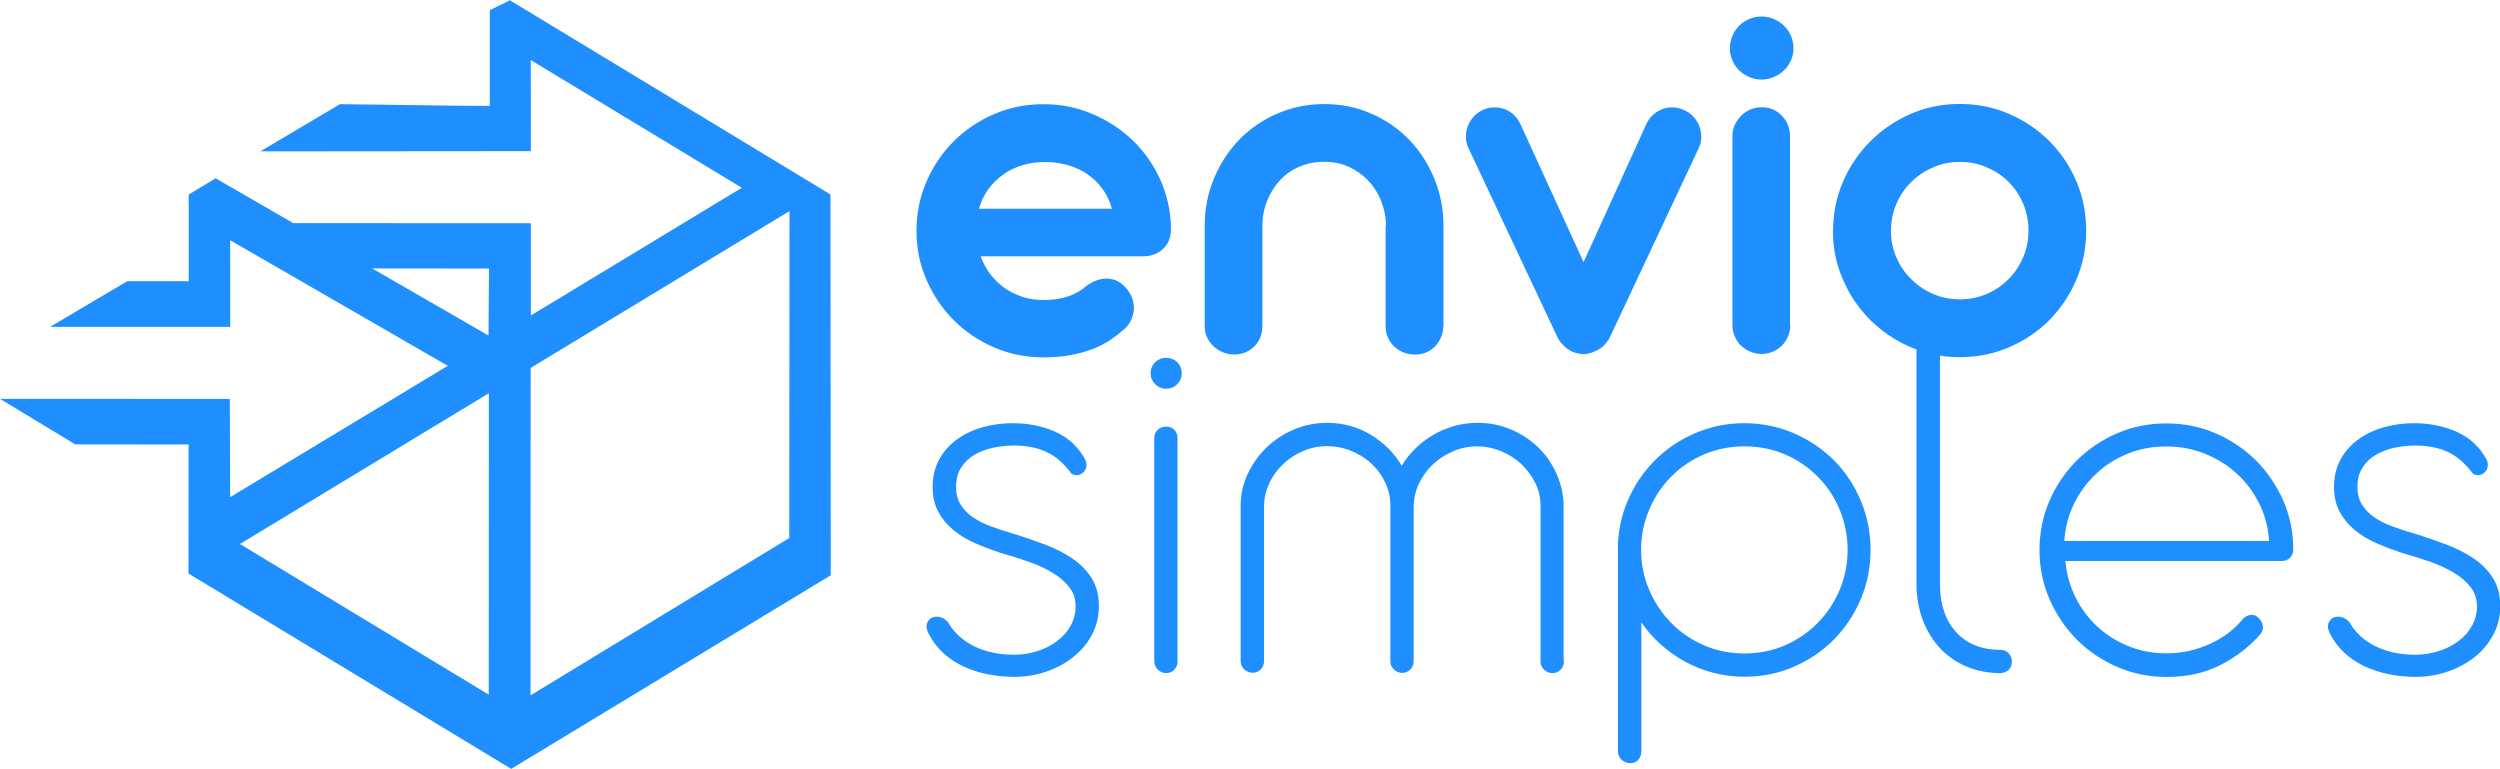
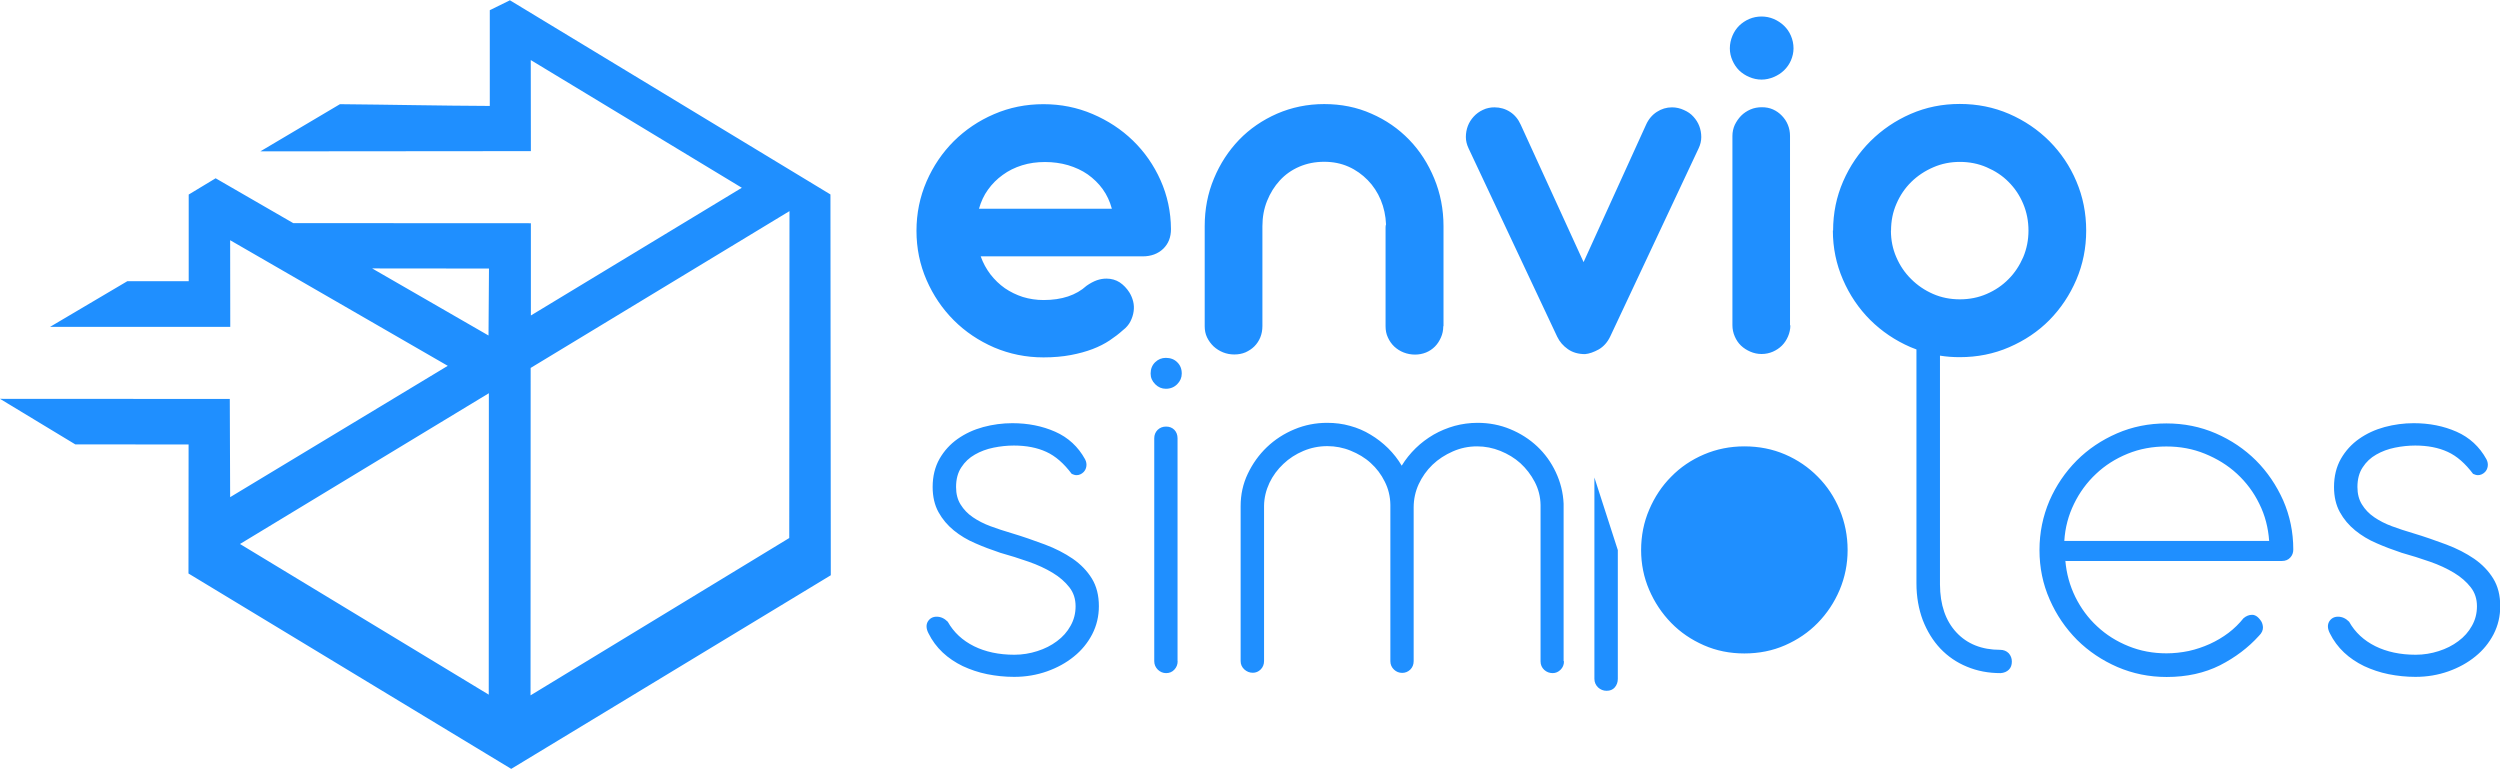
<svg xmlns="http://www.w3.org/2000/svg" xml:space="preserve" width="27.15mm" height="8.35mm" version="1.1" style="shape-rendering:geometricPrecision; text-rendering:geometricPrecision; image-rendering:optimizeQuality; fill-rule:evenodd; clip-rule:evenodd" viewBox="0 0 213.56 65.68">
  <defs>
    <style type="text/css">
   
    .fil0 {fill:#1F8FFF}
   
  </style>
  </defs>
  <g id="Camada_x0020_1">
-     <path class="fil0" d="M43.52 0l27.42 16.61 0.03 32.53 -27.3 16.54 -27.57 -16.69 0.01 -11.02 -9.68 -0.01 -6.43 -3.89 19.63 0.01 0.03 8.39 18.59 -11.22 -18.59 -10.73 0.01 7.4 -2.03 -0 0 0 -13.36 0 6.6 -3.9 5.24 -0 0 -7.4 2.3 -1.39 6.63 3.83 20.3 0.01 -0 7.88 18.02 -10.91 -18.03 -10.91 0.01 7.78 -23.11 0.02 6.8 -4.03c4.44,0.04 8.37,0.13 12.8,0.15l0 -8.18 1.71 -0.84zm40.26 21.91c0.2,0.56 0.48,1.07 0.83,1.53 0.36,0.46 0.76,0.85 1.23,1.18 0.47,0.32 0.98,0.57 1.54,0.75 0.56,0.17 1.15,0.26 1.77,0.26 1.56,0 2.78,-0.41 3.67,-1.22 0.3,-0.21 0.6,-0.37 0.88,-0.47 0.29,-0.1 0.56,-0.14 0.82,-0.14 0.42,0 0.8,0.11 1.13,0.32 0.33,0.22 0.6,0.51 0.82,0.85 0.15,0.24 0.26,0.5 0.33,0.78 0.07,0.28 0.08,0.57 0.04,0.85 -0.04,0.29 -0.13,0.57 -0.27,0.85 -0.14,0.28 -0.36,0.54 -0.65,0.76 -0.33,0.3 -0.71,0.59 -1.13,0.87 -0.42,0.28 -0.91,0.53 -1.46,0.74 -0.55,0.21 -1.17,0.38 -1.86,0.51 -0.69,0.13 -1.47,0.2 -2.33,0.2 -1.5,0 -2.9,-0.29 -4.22,-0.85 -1.31,-0.57 -2.46,-1.34 -3.44,-2.32 -0.98,-0.98 -1.76,-2.13 -2.33,-3.44 -0.57,-1.31 -0.86,-2.71 -0.86,-4.2 0,-1.5 0.29,-2.9 0.86,-4.22 0.57,-1.31 1.35,-2.46 2.33,-3.44 0.98,-0.97 2.13,-1.75 3.44,-2.31 1.32,-0.57 2.72,-0.85 4.22,-0.85 1.48,0 2.88,0.28 4.19,0.84 1.31,0.56 2.46,1.31 3.45,2.27 0.99,0.96 1.78,2.09 2.36,3.39 0.58,1.3 0.88,2.69 0.89,4.17 0,0.7 -0.22,1.25 -0.66,1.68 -0.45,0.43 -1.04,0.65 -1.76,0.65l-13.83 0zm11.2 -4.08c-0.17,-0.62 -0.42,-1.17 -0.78,-1.67 -0.35,-0.49 -0.79,-0.91 -1.28,-1.26 -0.5,-0.35 -1.06,-0.6 -1.68,-0.79 -0.62,-0.18 -1.28,-0.27 -1.97,-0.27 -0.7,0 -1.35,0.09 -1.96,0.28 -0.61,0.19 -1.16,0.46 -1.65,0.82 -0.49,0.35 -0.91,0.77 -1.26,1.26 -0.35,0.48 -0.6,1.03 -0.77,1.63l11.36 0zm28.31 10.04c0,0.35 -0.07,0.67 -0.2,0.96 -0.13,0.29 -0.29,0.55 -0.51,0.77 -0.22,0.22 -0.47,0.39 -0.76,0.51 -0.3,0.12 -0.61,0.18 -0.94,0.18 -0.34,0 -0.66,-0.06 -0.97,-0.18 -0.31,-0.12 -0.57,-0.29 -0.81,-0.51 -0.23,-0.22 -0.41,-0.48 -0.54,-0.77 -0.14,-0.29 -0.2,-0.62 -0.2,-0.97l0 -8.42c0,-0.12 0.01,-0.21 0.04,-0.27 -0.03,-0.74 -0.18,-1.44 -0.45,-2.09 -0.27,-0.64 -0.64,-1.21 -1.11,-1.69 -0.47,-0.48 -1.01,-0.87 -1.64,-1.15 -0.63,-0.28 -1.32,-0.42 -2.08,-0.42 -0.77,0 -1.48,0.14 -2.13,0.42 -0.65,0.28 -1.2,0.67 -1.66,1.17 -0.46,0.5 -0.82,1.08 -1.09,1.75 -0.27,0.67 -0.4,1.39 -0.4,2.16l0 8.53c0,0.35 -0.06,0.67 -0.18,0.97 -0.12,0.29 -0.29,0.55 -0.51,0.77 -0.22,0.22 -0.48,0.38 -0.76,0.51 -0.29,0.12 -0.6,0.18 -0.95,0.18 -0.34,0 -0.66,-0.06 -0.96,-0.18 -0.3,-0.12 -0.57,-0.29 -0.81,-0.51 -0.23,-0.22 -0.42,-0.48 -0.56,-0.77 -0.14,-0.29 -0.2,-0.61 -0.2,-0.96l0 -8.54c0,-1.45 0.26,-2.81 0.79,-4.07 0.52,-1.26 1.24,-2.36 2.15,-3.31 0.91,-0.94 1.99,-1.68 3.24,-2.23 1.25,-0.54 2.59,-0.82 4.03,-0.82 1.45,0 2.8,0.27 4.03,0.82 1.24,0.54 2.31,1.28 3.23,2.23 0.91,0.94 1.62,2.05 2.14,3.31 0.52,1.26 0.79,2.62 0.79,4.07l0 8.54zm11.99 -5.49l5.33 -11.72c0.21,-0.47 0.52,-0.84 0.92,-1.1 0.4,-0.26 0.83,-0.39 1.3,-0.39 0.36,0 0.7,0.08 1.02,0.23 0.32,0.14 0.59,0.32 0.81,0.57 0.22,0.24 0.39,0.51 0.5,0.8 0.11,0.29 0.17,0.61 0.17,0.94 0,0.33 -0.08,0.66 -0.23,0.97l-7.55 16.07c-0.24,0.5 -0.57,0.86 -0.98,1.1 -0.42,0.23 -0.81,0.37 -1.17,0.4 -0.57,0 -1.06,-0.14 -1.46,-0.42 -0.4,-0.28 -0.71,-0.63 -0.92,-1.07l-7.57 -16.09c-0.15,-0.32 -0.23,-0.64 -0.23,-0.97 0,-0.33 0.06,-0.65 0.17,-0.94 0.11,-0.29 0.28,-0.56 0.5,-0.8 0.22,-0.24 0.48,-0.43 0.78,-0.57 0.17,-0.08 0.33,-0.14 0.5,-0.17 0.17,-0.04 0.33,-0.05 0.5,-0.05 0.48,0 0.93,0.13 1.33,0.39 0.4,0.26 0.7,0.63 0.91,1.1l5.37 11.74zm12.49 -18.25c0,-0.38 0.08,-0.73 0.22,-1.07 0.14,-0.33 0.33,-0.62 0.57,-0.86 0.25,-0.24 0.54,-0.44 0.87,-0.58 0.33,-0.14 0.68,-0.21 1.05,-0.21 0.36,0 0.71,0.07 1.04,0.21 0.33,0.14 0.63,0.34 0.88,0.58 0.25,0.24 0.45,0.53 0.59,0.86 0.14,0.33 0.22,0.69 0.22,1.07 0,0.36 -0.08,0.7 -0.22,1.03 -0.14,0.32 -0.34,0.61 -0.59,0.85 -0.25,0.24 -0.54,0.43 -0.88,0.57 -0.33,0.14 -0.68,0.22 -1.04,0.22 -0.37,0 -0.72,-0.08 -1.05,-0.22 -0.33,-0.14 -0.62,-0.33 -0.87,-0.57 -0.24,-0.24 -0.43,-0.53 -0.57,-0.85 -0.14,-0.32 -0.22,-0.66 -0.22,-1.03zm5.17 23.66c0,0.33 -0.07,0.65 -0.2,0.95 -0.13,0.3 -0.3,0.56 -0.52,0.78 -0.22,0.22 -0.48,0.39 -0.77,0.52 -0.3,0.13 -0.62,0.2 -0.97,0.2 -0.34,0 -0.66,-0.07 -0.96,-0.2 -0.3,-0.13 -0.57,-0.3 -0.8,-0.52 -0.23,-0.22 -0.4,-0.48 -0.53,-0.78 -0.13,-0.3 -0.2,-0.62 -0.2,-0.95l0 -16.18c0,-0.33 0.07,-0.65 0.2,-0.94 0.14,-0.29 0.32,-0.55 0.54,-0.78 0.23,-0.23 0.5,-0.41 0.8,-0.54 0.3,-0.13 0.63,-0.19 0.98,-0.19 0.35,0 0.66,0.06 0.95,0.19 0.29,0.13 0.54,0.31 0.76,0.54 0.22,0.23 0.39,0.48 0.51,0.78 0.12,0.29 0.18,0.61 0.18,0.94l0 16.18zm8.59 -8.09c0,0.8 0.15,1.56 0.46,2.27 0.31,0.72 0.73,1.34 1.27,1.87 0.54,0.54 1.16,0.96 1.87,1.27 0.71,0.31 1.47,0.46 2.29,0.46 0.81,0 1.58,-0.15 2.29,-0.46 0.72,-0.31 1.34,-0.73 1.87,-1.27 0.53,-0.53 0.94,-1.16 1.25,-1.87 0.3,-0.71 0.45,-1.47 0.45,-2.27 0,-0.82 -0.15,-1.58 -0.45,-2.29 -0.3,-0.72 -0.72,-1.34 -1.25,-1.87 -0.52,-0.53 -1.15,-0.94 -1.87,-1.25 -0.71,-0.31 -1.48,-0.46 -2.29,-0.46 -0.8,0 -1.56,0.15 -2.27,0.46 -0.72,0.31 -1.35,0.73 -1.88,1.25 -0.54,0.53 -0.96,1.15 -1.27,1.87 -0.31,0.71 -0.46,1.47 -0.46,2.29zm-4.94 0c0,-1.5 0.29,-2.9 0.86,-4.21 0.57,-1.31 1.35,-2.45 2.33,-3.43 0.99,-0.98 2.13,-1.76 3.44,-2.33 1.31,-0.57 2.7,-0.85 4.19,-0.85 1.5,0 2.9,0.28 4.22,0.85 1.31,0.57 2.46,1.35 3.44,2.33 0.97,0.98 1.75,2.12 2.3,3.43 0.56,1.31 0.84,2.71 0.84,4.21 0,1.48 -0.28,2.88 -0.84,4.19 -0.56,1.31 -1.33,2.46 -2.3,3.45 -0.97,0.98 -2.12,1.75 -3.44,2.32 -1.31,0.57 -2.72,0.85 -4.22,0.85 -0.58,0 -1.14,-0.04 -1.69,-0.13l0 19.55c0.01,1.74 0.48,3.1 1.4,4.09 0.92,0.99 2.17,1.49 3.74,1.49 0.3,0 0.54,0.1 0.73,0.29 0.18,0.2 0.27,0.44 0.27,0.71 0,0.29 -0.08,0.53 -0.26,0.7 -0.17,0.17 -0.41,0.27 -0.7,0.29 -1.04,0 -2,-0.18 -2.88,-0.55 -0.88,-0.36 -1.63,-0.88 -2.27,-1.55 -0.63,-0.67 -1.13,-1.48 -1.5,-2.43 -0.35,-0.94 -0.54,-1.99 -0.54,-3.14l0 -19.98c-0.17,-0.06 -0.34,-0.13 -0.51,-0.2 -1.31,-0.57 -2.45,-1.34 -3.44,-2.32 -0.98,-0.98 -1.76,-2.13 -2.33,-3.45 -0.57,-1.31 -0.86,-2.71 -0.86,-4.19zm-71.2 27.5c-0.69,-0.23 -1.39,-0.49 -2.07,-0.79 -0.69,-0.29 -1.31,-0.67 -1.84,-1.1 -0.54,-0.44 -0.98,-0.96 -1.31,-1.56 -0.33,-0.6 -0.5,-1.32 -0.5,-2.15 0,-0.92 0.2,-1.72 0.59,-2.41 0.39,-0.68 0.91,-1.25 1.55,-1.7 0.64,-0.45 1.37,-0.79 2.18,-1.01 0.82,-0.22 1.65,-0.33 2.49,-0.33 1.33,0 2.55,0.24 3.66,0.73 1.11,0.49 1.96,1.28 2.55,2.35 0.11,0.21 0.14,0.42 0.11,0.61 -0.03,0.2 -0.11,0.35 -0.23,0.48 -0.18,0.18 -0.39,0.27 -0.61,0.27 -0.12,0 -0.26,-0.04 -0.41,-0.11 -0.67,-0.89 -1.38,-1.52 -2.17,-1.88 -0.78,-0.36 -1.71,-0.54 -2.77,-0.54 -0.57,0 -1.15,0.06 -1.74,0.18 -0.59,0.12 -1.12,0.32 -1.59,0.59 -0.48,0.27 -0.86,0.63 -1.16,1.09 -0.3,0.45 -0.45,1.01 -0.45,1.68 0,0.59 0.13,1.09 0.39,1.5 0.26,0.42 0.6,0.78 1.04,1.08 0.44,0.3 0.94,0.56 1.51,0.77 0.57,0.21 1.17,0.41 1.79,0.59 1,0.3 1.94,0.63 2.85,0.97 0.91,0.34 1.7,0.75 2.39,1.22 0.69,0.48 1.23,1.04 1.63,1.69 0.4,0.65 0.6,1.44 0.6,2.36 0,0.86 -0.19,1.66 -0.57,2.4 -0.38,0.73 -0.9,1.37 -1.56,1.9 -0.66,0.54 -1.43,0.96 -2.3,1.27 -0.88,0.31 -1.81,0.47 -2.81,0.47 -0.79,0 -1.55,-0.08 -2.3,-0.23 -0.75,-0.15 -1.44,-0.39 -2.09,-0.69 -0.64,-0.31 -1.22,-0.7 -1.71,-1.16 -0.5,-0.47 -0.91,-1.02 -1.22,-1.65 -0.2,-0.39 -0.21,-0.73 -0.05,-1 0.17,-0.27 0.42,-0.41 0.75,-0.41 0.35,0 0.66,0.14 0.95,0.43 0.51,0.91 1.26,1.6 2.24,2.09 0.97,0.48 2.12,0.73 3.45,0.73 0.68,0 1.34,-0.11 1.96,-0.31 0.63,-0.2 1.19,-0.48 1.68,-0.85 0.49,-0.36 0.88,-0.8 1.16,-1.31 0.29,-0.51 0.43,-1.07 0.43,-1.67 0,-0.62 -0.17,-1.16 -0.53,-1.62 -0.36,-0.46 -0.83,-0.88 -1.43,-1.24 -0.6,-0.36 -1.28,-0.68 -2.06,-0.95 -0.77,-0.27 -1.59,-0.53 -2.45,-0.77zm12.9 -15.29c0,-0.39 0.13,-0.72 0.39,-0.97 0.26,-0.25 0.56,-0.37 0.91,-0.37 0.39,0 0.72,0.12 0.97,0.37 0.26,0.25 0.39,0.57 0.39,0.97 0,0.35 -0.13,0.65 -0.39,0.91 -0.26,0.26 -0.58,0.39 -0.97,0.39 -0.35,0 -0.65,-0.13 -0.91,-0.39 -0.26,-0.26 -0.39,-0.56 -0.39,-0.91zm2.31 24.57c0,0.29 -0.1,0.53 -0.29,0.73 -0.19,0.2 -0.42,0.29 -0.7,0.29 -0.26,0 -0.5,-0.1 -0.7,-0.29 -0.2,-0.2 -0.31,-0.44 -0.31,-0.73l0 -19.04c0,-0.29 0.1,-0.53 0.29,-0.72 0.2,-0.19 0.44,-0.28 0.72,-0.28 0.29,0 0.52,0.09 0.71,0.28 0.18,0.19 0.27,0.43 0.27,0.72l0 19.04zm33 0.02c0,0.29 -0.1,0.52 -0.29,0.71 -0.19,0.19 -0.42,0.29 -0.67,0.29 -0.28,0 -0.52,-0.09 -0.73,-0.28 -0.2,-0.19 -0.31,-0.43 -0.31,-0.72l0 -13.36c-0.01,-0.71 -0.18,-1.37 -0.5,-1.98 -0.32,-0.61 -0.73,-1.14 -1.22,-1.59 -0.5,-0.45 -1.07,-0.79 -1.71,-1.05 -0.64,-0.26 -1.31,-0.39 -1.99,-0.39 -0.73,0 -1.41,0.14 -2.07,0.43 -0.66,0.29 -1.24,0.66 -1.74,1.14 -0.5,0.48 -0.89,1.04 -1.18,1.66 -0.29,0.63 -0.43,1.3 -0.43,1.99l0 13.13c0,0.29 -0.1,0.53 -0.29,0.72 -0.2,0.19 -0.43,0.28 -0.69,0.28 -0.26,0 -0.5,-0.09 -0.7,-0.28 -0.2,-0.19 -0.31,-0.43 -0.31,-0.72l0 -13.36c-0.01,-0.71 -0.17,-1.37 -0.48,-1.98 -0.3,-0.61 -0.7,-1.14 -1.2,-1.59 -0.49,-0.45 -1.07,-0.79 -1.71,-1.05 -0.63,-0.26 -1.31,-0.39 -1.99,-0.39 -0.73,0 -1.41,0.14 -2.05,0.41 -0.64,0.27 -1.22,0.64 -1.71,1.11 -0.5,0.47 -0.9,1.01 -1.19,1.62 -0.29,0.62 -0.45,1.27 -0.46,1.95l0 13.27c0,0.29 -0.1,0.53 -0.29,0.72 -0.19,0.19 -0.42,0.28 -0.67,0.28 -0.28,0 -0.52,-0.1 -0.73,-0.29 -0.2,-0.19 -0.31,-0.42 -0.31,-0.71l0 -13.24c0,-0.98 0.2,-1.9 0.61,-2.76 0.41,-0.86 0.95,-1.62 1.63,-2.27 0.68,-0.65 1.47,-1.16 2.36,-1.53 0.89,-0.37 1.82,-0.55 2.79,-0.55 0.68,0 1.33,0.08 1.96,0.26 0.63,0.17 1.21,0.42 1.75,0.75 0.54,0.32 1.04,0.71 1.5,1.16 0.45,0.45 0.84,0.94 1.16,1.49 0.33,-0.54 0.73,-1.04 1.19,-1.49 0.46,-0.45 0.97,-0.83 1.53,-1.16 0.56,-0.32 1.16,-0.57 1.8,-0.75 0.63,-0.17 1.29,-0.26 1.96,-0.26 0.99,0 1.92,0.18 2.79,0.54 0.87,0.36 1.64,0.85 2.3,1.47 0.66,0.62 1.19,1.35 1.59,2.2 0.4,0.85 0.63,1.75 0.67,2.7 0,0.03 0,0.08 0,0.16l0 13.28zm4.6 -9.51c0,-1.5 0.28,-2.9 0.85,-4.23 0.57,-1.32 1.34,-2.47 2.33,-3.45 0.97,-0.97 2.12,-1.75 3.44,-2.31 1.32,-0.57 2.71,-0.85 4.19,-0.85 1.49,0 2.89,0.29 4.21,0.85 1.31,0.57 2.46,1.34 3.43,2.31 0.98,0.97 1.74,2.12 2.3,3.45 0.56,1.33 0.84,2.74 0.84,4.23 0,1.49 -0.28,2.89 -0.84,4.2 -0.56,1.31 -1.32,2.46 -2.3,3.45 -0.97,0.98 -2.11,1.75 -3.42,2.32 -1.31,0.57 -2.71,0.85 -4.21,0.85 -0.9,0 -1.78,-0.11 -2.63,-0.33 -0.85,-0.22 -1.65,-0.53 -2.41,-0.94 -0.76,-0.41 -1.45,-0.9 -2.09,-1.47 -0.64,-0.57 -1.2,-1.2 -1.68,-1.9l0 11c0,0.29 -0.09,0.53 -0.26,0.73 -0.17,0.2 -0.41,0.29 -0.7,0.29 -0.28,0 -0.52,-0.1 -0.73,-0.29 -0.2,-0.2 -0.31,-0.44 -0.31,-0.73l0 -17.2zm1.99 0c0,1.19 0.23,2.33 0.69,3.4 0.46,1.07 1.09,2.01 1.88,2.82 0.79,0.81 1.72,1.44 2.79,1.91 1.07,0.47 2.22,0.7 3.46,0.7 1.25,0 2.41,-0.23 3.48,-0.7 1.07,-0.47 2,-1.1 2.79,-1.91 0.79,-0.81 1.41,-1.74 1.87,-2.82 0.45,-1.07 0.68,-2.21 0.68,-3.4 0,-1.22 -0.23,-2.37 -0.68,-3.45 -0.45,-1.08 -1.07,-2.02 -1.87,-2.82 -0.79,-0.8 -1.72,-1.44 -2.79,-1.9 -1.07,-0.46 -2.23,-0.69 -3.48,-0.69 -1.22,0 -2.37,0.23 -3.45,0.69 -1.08,0.46 -2.02,1.1 -2.8,1.9 -0.79,0.79 -1.42,1.74 -1.88,2.82 -0.46,1.07 -0.69,2.23 -0.69,3.45zm36.24 0.9c0.09,1.1 0.38,2.14 0.85,3.1 0.48,0.97 1.1,1.81 1.87,2.52 0.77,0.72 1.66,1.28 2.68,1.69 1.01,0.41 2.09,0.61 3.24,0.61 0.63,0 1.27,-0.07 1.9,-0.2 0.63,-0.14 1.22,-0.34 1.8,-0.6 0.57,-0.26 1.11,-0.58 1.6,-0.95 0.49,-0.37 0.91,-0.79 1.28,-1.25 0.24,-0.2 0.48,-0.29 0.73,-0.29 0.05,0 0.09,0 0.13,0.01 0.04,0.01 0.08,0.02 0.12,0.04 0.15,0.06 0.29,0.18 0.43,0.36 0.15,0.17 0.23,0.38 0.25,0.64 0.01,0.26 -0.1,0.51 -0.34,0.74 -0.91,1.01 -2.02,1.85 -3.33,2.52 -1.32,0.66 -2.83,1 -4.56,1 -1.5,0 -2.89,-0.29 -4.2,-0.85 -1.31,-0.57 -2.46,-1.34 -3.45,-2.32 -0.98,-0.99 -1.77,-2.14 -2.34,-3.45 -0.58,-1.31 -0.87,-2.72 -0.87,-4.22 0,-1.5 0.29,-2.89 0.85,-4.21 0.57,-1.31 1.35,-2.45 2.33,-3.44 0.98,-0.98 2.13,-1.75 3.44,-2.32 1.31,-0.57 2.72,-0.85 4.22,-0.85 1.5,0 2.9,0.28 4.22,0.85 1.31,0.57 2.45,1.34 3.43,2.31 0.97,0.97 1.75,2.12 2.33,3.42 0.57,1.31 0.86,2.7 0.86,4.19 0,0.27 -0.08,0.5 -0.26,0.69 -0.17,0.19 -0.41,0.29 -0.7,0.29l-18.49 0zm17.41 -1.68c-0.08,-1.13 -0.35,-2.19 -0.84,-3.17 -0.48,-0.99 -1.12,-1.84 -1.91,-2.57 -0.79,-0.73 -1.71,-1.29 -2.74,-1.71 -1.03,-0.42 -2.12,-0.62 -3.29,-0.62 -1.18,0 -2.28,0.2 -3.31,0.62 -1.03,0.42 -1.93,0.99 -2.7,1.72 -0.78,0.73 -1.41,1.59 -1.88,2.56 -0.48,0.98 -0.76,2.03 -0.83,3.17l17.5 0zm11.26 0.99c-0.69,-0.23 -1.39,-0.49 -2.07,-0.79 -0.69,-0.29 -1.31,-0.67 -1.84,-1.1 -0.54,-0.44 -0.98,-0.96 -1.31,-1.56 -0.33,-0.6 -0.5,-1.32 -0.5,-2.15 0,-0.92 0.2,-1.72 0.59,-2.41 0.39,-0.68 0.91,-1.25 1.55,-1.7 0.64,-0.45 1.37,-0.79 2.18,-1.01 0.82,-0.22 1.65,-0.33 2.49,-0.33 1.33,0 2.55,0.24 3.66,0.73 1.11,0.49 1.96,1.28 2.55,2.35 0.11,0.21 0.14,0.42 0.11,0.61 -0.03,0.2 -0.11,0.35 -0.23,0.48 -0.18,0.18 -0.39,0.27 -0.61,0.27 -0.12,0 -0.26,-0.04 -0.41,-0.11 -0.67,-0.89 -1.38,-1.52 -2.17,-1.88 -0.78,-0.36 -1.71,-0.54 -2.77,-0.54 -0.57,0 -1.15,0.06 -1.74,0.18 -0.59,0.12 -1.12,0.32 -1.59,0.59 -0.48,0.27 -0.86,0.63 -1.16,1.09 -0.3,0.45 -0.45,1.01 -0.45,1.68 0,0.59 0.13,1.09 0.39,1.5 0.26,0.42 0.6,0.78 1.04,1.08 0.44,0.3 0.94,0.56 1.51,0.77 0.57,0.21 1.17,0.41 1.79,0.59 1,0.3 1.94,0.63 2.85,0.97 0.91,0.34 1.7,0.75 2.39,1.22 0.69,0.48 1.23,1.04 1.63,1.69 0.4,0.65 0.6,1.44 0.6,2.36 0,0.86 -0.19,1.66 -0.57,2.4 -0.38,0.73 -0.9,1.37 -1.56,1.9 -0.66,0.54 -1.43,0.96 -2.3,1.27 -0.88,0.31 -1.81,0.47 -2.81,0.47 -0.79,0 -1.55,-0.08 -2.3,-0.23 -0.75,-0.15 -1.44,-0.39 -2.09,-0.69 -0.64,-0.31 -1.22,-0.7 -1.71,-1.16 -0.5,-0.47 -0.91,-1.02 -1.22,-1.65 -0.2,-0.39 -0.21,-0.73 -0.05,-1 0.17,-0.27 0.42,-0.41 0.75,-0.41 0.35,0 0.66,0.14 0.95,0.43 0.51,0.91 1.26,1.6 2.24,2.09 0.97,0.48 2.12,0.73 3.45,0.73 0.68,0 1.34,-0.11 1.96,-0.31 0.63,-0.2 1.19,-0.48 1.68,-0.85 0.49,-0.36 0.88,-0.8 1.16,-1.31 0.29,-0.51 0.43,-1.07 0.43,-1.67 0,-0.62 -0.17,-1.16 -0.53,-1.62 -0.36,-0.46 -0.83,-0.88 -1.43,-1.24 -0.6,-0.36 -1.28,-0.68 -2.06,-0.95 -0.77,-0.27 -1.59,-0.53 -2.45,-0.77zm-184.6 -0.73l21.25 12.87 0.01 -25.75 -21.26 12.88zm11.29 -23.54l9.94 5.73 0.04 -5.72 -9.98 -0.01zm35.64 -4.89l-22.1 13.39 -0.01 27.97 22.1 -13.44 0.02 -27.91z" />
+     <path class="fil0" d="M43.52 0l27.42 16.61 0.03 32.53 -27.3 16.54 -27.57 -16.69 0.01 -11.02 -9.68 -0.01 -6.43 -3.89 19.63 0.01 0.03 8.39 18.59 -11.22 -18.59 -10.73 0.01 7.4 -2.03 -0 0 0 -13.36 0 6.6 -3.9 5.24 -0 0 -7.4 2.3 -1.39 6.63 3.83 20.3 0.01 -0 7.88 18.02 -10.91 -18.03 -10.91 0.01 7.78 -23.11 0.02 6.8 -4.03c4.44,0.04 8.37,0.13 12.8,0.15l0 -8.18 1.71 -0.84zm40.26 21.91c0.2,0.56 0.48,1.07 0.83,1.53 0.36,0.46 0.76,0.85 1.23,1.18 0.47,0.32 0.98,0.57 1.54,0.75 0.56,0.17 1.15,0.26 1.77,0.26 1.56,0 2.78,-0.41 3.67,-1.22 0.3,-0.21 0.6,-0.37 0.88,-0.47 0.29,-0.1 0.56,-0.14 0.82,-0.14 0.42,0 0.8,0.11 1.13,0.32 0.33,0.22 0.6,0.51 0.82,0.85 0.15,0.24 0.26,0.5 0.33,0.78 0.07,0.28 0.08,0.57 0.04,0.85 -0.04,0.29 -0.13,0.57 -0.27,0.85 -0.14,0.28 -0.36,0.54 -0.65,0.76 -0.33,0.3 -0.71,0.59 -1.13,0.87 -0.42,0.28 -0.91,0.53 -1.46,0.74 -0.55,0.21 -1.17,0.38 -1.86,0.51 -0.69,0.13 -1.47,0.2 -2.33,0.2 -1.5,0 -2.9,-0.29 -4.22,-0.85 -1.31,-0.57 -2.46,-1.34 -3.44,-2.32 -0.98,-0.98 -1.76,-2.13 -2.33,-3.44 -0.57,-1.31 -0.86,-2.71 -0.86,-4.2 0,-1.5 0.29,-2.9 0.86,-4.22 0.57,-1.31 1.35,-2.46 2.33,-3.44 0.98,-0.97 2.13,-1.75 3.44,-2.31 1.32,-0.57 2.72,-0.85 4.22,-0.85 1.48,0 2.88,0.28 4.19,0.84 1.31,0.56 2.46,1.31 3.45,2.27 0.99,0.96 1.78,2.09 2.36,3.39 0.58,1.3 0.88,2.69 0.89,4.17 0,0.7 -0.22,1.25 -0.66,1.68 -0.45,0.43 -1.04,0.65 -1.76,0.65l-13.83 0zm11.2 -4.08c-0.17,-0.62 -0.42,-1.17 -0.78,-1.67 -0.35,-0.49 -0.79,-0.91 -1.28,-1.26 -0.5,-0.35 -1.06,-0.6 -1.68,-0.79 -0.62,-0.18 -1.28,-0.27 -1.97,-0.27 -0.7,0 -1.35,0.09 -1.96,0.28 -0.61,0.19 -1.16,0.46 -1.65,0.82 -0.49,0.35 -0.91,0.77 -1.26,1.26 -0.35,0.48 -0.6,1.03 -0.77,1.63l11.36 0zm28.31 10.04c0,0.35 -0.07,0.67 -0.2,0.96 -0.13,0.29 -0.29,0.55 -0.51,0.77 -0.22,0.22 -0.47,0.39 -0.76,0.51 -0.3,0.12 -0.61,0.18 -0.94,0.18 -0.34,0 -0.66,-0.06 -0.97,-0.18 -0.31,-0.12 -0.57,-0.29 -0.81,-0.51 -0.23,-0.22 -0.41,-0.48 -0.54,-0.77 -0.14,-0.29 -0.2,-0.62 -0.2,-0.97l0 -8.42c0,-0.12 0.01,-0.21 0.04,-0.27 -0.03,-0.74 -0.18,-1.44 -0.45,-2.09 -0.27,-0.64 -0.64,-1.21 -1.11,-1.69 -0.47,-0.48 -1.01,-0.87 -1.64,-1.15 -0.63,-0.28 -1.32,-0.42 -2.08,-0.42 -0.77,0 -1.48,0.14 -2.13,0.42 -0.65,0.28 -1.2,0.67 -1.66,1.17 -0.46,0.5 -0.82,1.08 -1.09,1.75 -0.27,0.67 -0.4,1.39 -0.4,2.16l0 8.53c0,0.35 -0.06,0.67 -0.18,0.97 -0.12,0.29 -0.29,0.55 -0.51,0.77 -0.22,0.22 -0.48,0.38 -0.76,0.51 -0.29,0.12 -0.6,0.18 -0.95,0.18 -0.34,0 -0.66,-0.06 -0.96,-0.18 -0.3,-0.12 -0.57,-0.29 -0.81,-0.51 -0.23,-0.22 -0.42,-0.48 -0.56,-0.77 -0.14,-0.29 -0.2,-0.61 -0.2,-0.96l0 -8.54c0,-1.45 0.26,-2.81 0.79,-4.07 0.52,-1.26 1.24,-2.36 2.15,-3.31 0.91,-0.94 1.99,-1.68 3.24,-2.23 1.25,-0.54 2.59,-0.82 4.03,-0.82 1.45,0 2.8,0.27 4.03,0.82 1.24,0.54 2.31,1.28 3.23,2.23 0.91,0.94 1.62,2.05 2.14,3.31 0.52,1.26 0.79,2.62 0.79,4.07l0 8.54zm11.99 -5.49l5.33 -11.72c0.21,-0.47 0.52,-0.84 0.92,-1.1 0.4,-0.26 0.83,-0.39 1.3,-0.39 0.36,0 0.7,0.08 1.02,0.23 0.32,0.14 0.59,0.32 0.81,0.57 0.22,0.24 0.39,0.51 0.5,0.8 0.11,0.29 0.17,0.61 0.17,0.94 0,0.33 -0.08,0.66 -0.23,0.97l-7.55 16.07c-0.24,0.5 -0.57,0.86 -0.98,1.1 -0.42,0.23 -0.81,0.37 -1.17,0.4 -0.57,0 -1.06,-0.14 -1.46,-0.42 -0.4,-0.28 -0.71,-0.63 -0.92,-1.07l-7.57 -16.09c-0.15,-0.32 -0.23,-0.64 -0.23,-0.97 0,-0.33 0.06,-0.65 0.17,-0.94 0.11,-0.29 0.28,-0.56 0.5,-0.8 0.22,-0.24 0.48,-0.43 0.78,-0.57 0.17,-0.08 0.33,-0.14 0.5,-0.17 0.17,-0.04 0.33,-0.05 0.5,-0.05 0.48,0 0.93,0.13 1.33,0.39 0.4,0.26 0.7,0.63 0.91,1.1l5.37 11.74zm12.49 -18.25c0,-0.38 0.08,-0.73 0.22,-1.07 0.14,-0.33 0.33,-0.62 0.57,-0.86 0.25,-0.24 0.54,-0.44 0.87,-0.58 0.33,-0.14 0.68,-0.21 1.05,-0.21 0.36,0 0.71,0.07 1.04,0.21 0.33,0.14 0.63,0.34 0.88,0.58 0.25,0.24 0.45,0.53 0.59,0.86 0.14,0.33 0.22,0.69 0.22,1.07 0,0.36 -0.08,0.7 -0.22,1.03 -0.14,0.32 -0.34,0.61 -0.59,0.85 -0.25,0.24 -0.54,0.43 -0.88,0.57 -0.33,0.14 -0.68,0.22 -1.04,0.22 -0.37,0 -0.72,-0.08 -1.05,-0.22 -0.33,-0.14 -0.62,-0.33 -0.87,-0.57 -0.24,-0.24 -0.43,-0.53 -0.57,-0.85 -0.14,-0.32 -0.22,-0.66 -0.22,-1.03zm5.17 23.66c0,0.33 -0.07,0.65 -0.2,0.95 -0.13,0.3 -0.3,0.56 -0.52,0.78 -0.22,0.22 -0.48,0.39 -0.77,0.52 -0.3,0.13 -0.62,0.2 -0.97,0.2 -0.34,0 -0.66,-0.07 -0.96,-0.2 -0.3,-0.13 -0.57,-0.3 -0.8,-0.52 -0.23,-0.22 -0.4,-0.48 -0.53,-0.78 -0.13,-0.3 -0.2,-0.62 -0.2,-0.95l0 -16.18c0,-0.33 0.07,-0.65 0.2,-0.94 0.14,-0.29 0.32,-0.55 0.54,-0.78 0.23,-0.23 0.5,-0.41 0.8,-0.54 0.3,-0.13 0.63,-0.19 0.98,-0.19 0.35,0 0.66,0.06 0.95,0.19 0.29,0.13 0.54,0.31 0.76,0.54 0.22,0.23 0.39,0.48 0.51,0.78 0.12,0.29 0.18,0.61 0.18,0.94l0 16.18zm8.59 -8.09c0,0.8 0.15,1.56 0.46,2.27 0.31,0.72 0.73,1.34 1.27,1.87 0.54,0.54 1.16,0.96 1.87,1.27 0.71,0.31 1.47,0.46 2.29,0.46 0.81,0 1.58,-0.15 2.29,-0.46 0.72,-0.31 1.34,-0.73 1.87,-1.27 0.53,-0.53 0.94,-1.16 1.25,-1.87 0.3,-0.71 0.45,-1.47 0.45,-2.27 0,-0.82 -0.15,-1.58 -0.45,-2.29 -0.3,-0.72 -0.72,-1.34 -1.25,-1.87 -0.52,-0.53 -1.15,-0.94 -1.87,-1.25 -0.71,-0.31 -1.48,-0.46 -2.29,-0.46 -0.8,0 -1.56,0.15 -2.27,0.46 -0.72,0.31 -1.35,0.73 -1.88,1.25 -0.54,0.53 -0.96,1.15 -1.27,1.87 -0.31,0.71 -0.46,1.47 -0.46,2.29zm-4.94 0c0,-1.5 0.29,-2.9 0.86,-4.21 0.57,-1.31 1.35,-2.45 2.33,-3.43 0.99,-0.98 2.13,-1.76 3.44,-2.33 1.31,-0.57 2.7,-0.85 4.19,-0.85 1.5,0 2.9,0.28 4.22,0.85 1.31,0.57 2.46,1.35 3.44,2.33 0.97,0.98 1.75,2.12 2.3,3.43 0.56,1.31 0.84,2.71 0.84,4.21 0,1.48 -0.28,2.88 -0.84,4.19 -0.56,1.31 -1.33,2.46 -2.3,3.45 -0.97,0.98 -2.12,1.75 -3.44,2.32 -1.31,0.57 -2.72,0.85 -4.22,0.85 -0.58,0 -1.14,-0.04 -1.69,-0.13l0 19.55c0.01,1.74 0.48,3.1 1.4,4.09 0.92,0.99 2.17,1.49 3.74,1.49 0.3,0 0.54,0.1 0.73,0.29 0.18,0.2 0.27,0.44 0.27,0.71 0,0.29 -0.08,0.53 -0.26,0.7 -0.17,0.17 -0.41,0.27 -0.7,0.29 -1.04,0 -2,-0.18 -2.88,-0.55 -0.88,-0.36 -1.63,-0.88 -2.27,-1.55 -0.63,-0.67 -1.13,-1.48 -1.5,-2.43 -0.35,-0.94 -0.54,-1.99 -0.54,-3.14l0 -19.98c-0.17,-0.06 -0.34,-0.13 -0.51,-0.2 -1.31,-0.57 -2.45,-1.34 -3.44,-2.32 -0.98,-0.98 -1.76,-2.13 -2.33,-3.45 -0.57,-1.31 -0.86,-2.71 -0.86,-4.19zm-71.2 27.5c-0.69,-0.23 -1.39,-0.49 -2.07,-0.79 -0.69,-0.29 -1.31,-0.67 -1.84,-1.1 -0.54,-0.44 -0.98,-0.96 -1.31,-1.56 -0.33,-0.6 -0.5,-1.32 -0.5,-2.15 0,-0.92 0.2,-1.72 0.59,-2.41 0.39,-0.68 0.91,-1.25 1.55,-1.7 0.64,-0.45 1.37,-0.79 2.18,-1.01 0.82,-0.22 1.65,-0.33 2.49,-0.33 1.33,0 2.55,0.24 3.66,0.73 1.11,0.49 1.96,1.28 2.55,2.35 0.11,0.21 0.14,0.42 0.11,0.61 -0.03,0.2 -0.11,0.35 -0.23,0.48 -0.18,0.18 -0.39,0.27 -0.61,0.27 -0.12,0 -0.26,-0.04 -0.41,-0.11 -0.67,-0.89 -1.38,-1.52 -2.17,-1.88 -0.78,-0.36 -1.71,-0.54 -2.77,-0.54 -0.57,0 -1.15,0.06 -1.74,0.18 -0.59,0.12 -1.12,0.32 -1.59,0.59 -0.48,0.27 -0.86,0.63 -1.16,1.09 -0.3,0.45 -0.45,1.01 -0.45,1.68 0,0.59 0.13,1.09 0.39,1.5 0.26,0.42 0.6,0.78 1.04,1.08 0.44,0.3 0.94,0.56 1.51,0.77 0.57,0.21 1.17,0.41 1.79,0.59 1,0.3 1.94,0.63 2.85,0.97 0.91,0.34 1.7,0.75 2.39,1.22 0.69,0.48 1.23,1.04 1.63,1.69 0.4,0.65 0.6,1.44 0.6,2.36 0,0.86 -0.19,1.66 -0.57,2.4 -0.38,0.73 -0.9,1.37 -1.56,1.9 -0.66,0.54 -1.43,0.96 -2.3,1.27 -0.88,0.31 -1.81,0.47 -2.81,0.47 -0.79,0 -1.55,-0.08 -2.3,-0.23 -0.75,-0.15 -1.44,-0.39 -2.09,-0.69 -0.64,-0.31 -1.22,-0.7 -1.71,-1.16 -0.5,-0.47 -0.91,-1.02 -1.22,-1.65 -0.2,-0.39 -0.21,-0.73 -0.05,-1 0.17,-0.27 0.42,-0.41 0.75,-0.41 0.35,0 0.66,0.14 0.95,0.43 0.51,0.91 1.26,1.6 2.24,2.09 0.97,0.48 2.12,0.73 3.45,0.73 0.68,0 1.34,-0.11 1.96,-0.31 0.63,-0.2 1.19,-0.48 1.68,-0.85 0.49,-0.36 0.88,-0.8 1.16,-1.31 0.29,-0.51 0.43,-1.07 0.43,-1.67 0,-0.62 -0.17,-1.16 -0.53,-1.62 -0.36,-0.46 -0.83,-0.88 -1.43,-1.24 -0.6,-0.36 -1.28,-0.68 -2.06,-0.95 -0.77,-0.27 -1.59,-0.53 -2.45,-0.77zm12.9 -15.29c0,-0.39 0.13,-0.72 0.39,-0.97 0.26,-0.25 0.56,-0.37 0.91,-0.37 0.39,0 0.72,0.12 0.97,0.37 0.26,0.25 0.39,0.57 0.39,0.97 0,0.35 -0.13,0.65 -0.39,0.91 -0.26,0.26 -0.58,0.39 -0.97,0.39 -0.35,0 -0.65,-0.13 -0.91,-0.39 -0.26,-0.26 -0.39,-0.56 -0.39,-0.91zm2.31 24.57c0,0.29 -0.1,0.53 -0.29,0.73 -0.19,0.2 -0.42,0.29 -0.7,0.29 -0.26,0 -0.5,-0.1 -0.7,-0.29 -0.2,-0.2 -0.31,-0.44 -0.31,-0.73l0 -19.04c0,-0.29 0.1,-0.53 0.29,-0.72 0.2,-0.19 0.44,-0.28 0.72,-0.28 0.29,0 0.52,0.09 0.71,0.28 0.18,0.19 0.27,0.43 0.27,0.72l0 19.04zm33 0.02c0,0.29 -0.1,0.52 -0.29,0.71 -0.19,0.19 -0.42,0.29 -0.67,0.29 -0.28,0 -0.52,-0.09 -0.73,-0.28 -0.2,-0.19 -0.31,-0.43 -0.31,-0.72l0 -13.36c-0.01,-0.71 -0.18,-1.37 -0.5,-1.98 -0.32,-0.61 -0.73,-1.14 -1.22,-1.59 -0.5,-0.45 -1.07,-0.79 -1.71,-1.05 -0.64,-0.26 -1.31,-0.39 -1.99,-0.39 -0.73,0 -1.41,0.14 -2.07,0.43 -0.66,0.29 -1.24,0.66 -1.74,1.14 -0.5,0.48 -0.89,1.04 -1.18,1.66 -0.29,0.63 -0.43,1.3 -0.43,1.99l0 13.13c0,0.29 -0.1,0.53 -0.29,0.72 -0.2,0.19 -0.43,0.28 -0.69,0.28 -0.26,0 -0.5,-0.09 -0.7,-0.28 -0.2,-0.19 -0.31,-0.43 -0.31,-0.72l0 -13.36c-0.01,-0.71 -0.17,-1.37 -0.48,-1.98 -0.3,-0.61 -0.7,-1.14 -1.2,-1.59 -0.49,-0.45 -1.07,-0.79 -1.71,-1.05 -0.63,-0.26 -1.31,-0.39 -1.99,-0.39 -0.73,0 -1.41,0.14 -2.05,0.41 -0.64,0.27 -1.22,0.64 -1.71,1.11 -0.5,0.47 -0.9,1.01 -1.19,1.62 -0.29,0.62 -0.45,1.27 -0.46,1.95l0 13.27c0,0.29 -0.1,0.53 -0.29,0.72 -0.19,0.19 -0.42,0.28 -0.67,0.28 -0.28,0 -0.52,-0.1 -0.73,-0.29 -0.2,-0.19 -0.31,-0.42 -0.31,-0.71l0 -13.24c0,-0.98 0.2,-1.9 0.61,-2.76 0.41,-0.86 0.95,-1.62 1.63,-2.27 0.68,-0.65 1.47,-1.16 2.36,-1.53 0.89,-0.37 1.82,-0.55 2.79,-0.55 0.68,0 1.33,0.08 1.96,0.26 0.63,0.17 1.21,0.42 1.75,0.75 0.54,0.32 1.04,0.71 1.5,1.16 0.45,0.45 0.84,0.94 1.16,1.49 0.33,-0.54 0.73,-1.04 1.19,-1.49 0.46,-0.45 0.97,-0.83 1.53,-1.16 0.56,-0.32 1.16,-0.57 1.8,-0.75 0.63,-0.17 1.29,-0.26 1.96,-0.26 0.99,0 1.92,0.18 2.79,0.54 0.87,0.36 1.64,0.85 2.3,1.47 0.66,0.62 1.19,1.35 1.59,2.2 0.4,0.85 0.63,1.75 0.67,2.7 0,0.03 0,0.08 0,0.16l0 13.28zm4.6 -9.51l0 11c0,0.29 -0.09,0.53 -0.26,0.73 -0.17,0.2 -0.41,0.29 -0.7,0.29 -0.28,0 -0.52,-0.1 -0.73,-0.29 -0.2,-0.2 -0.31,-0.44 -0.31,-0.73l0 -17.2zm1.99 0c0,1.19 0.23,2.33 0.69,3.4 0.46,1.07 1.09,2.01 1.88,2.82 0.79,0.81 1.72,1.44 2.79,1.91 1.07,0.47 2.22,0.7 3.46,0.7 1.25,0 2.41,-0.23 3.48,-0.7 1.07,-0.47 2,-1.1 2.79,-1.91 0.79,-0.81 1.41,-1.74 1.87,-2.82 0.45,-1.07 0.68,-2.21 0.68,-3.4 0,-1.22 -0.23,-2.37 -0.68,-3.45 -0.45,-1.08 -1.07,-2.02 -1.87,-2.82 -0.79,-0.8 -1.72,-1.44 -2.79,-1.9 -1.07,-0.46 -2.23,-0.69 -3.48,-0.69 -1.22,0 -2.37,0.23 -3.45,0.69 -1.08,0.46 -2.02,1.1 -2.8,1.9 -0.79,0.79 -1.42,1.74 -1.88,2.82 -0.46,1.07 -0.69,2.23 -0.69,3.45zm36.24 0.9c0.09,1.1 0.38,2.14 0.85,3.1 0.48,0.97 1.1,1.81 1.87,2.52 0.77,0.72 1.66,1.28 2.68,1.69 1.01,0.41 2.09,0.61 3.24,0.61 0.63,0 1.27,-0.07 1.9,-0.2 0.63,-0.14 1.22,-0.34 1.8,-0.6 0.57,-0.26 1.11,-0.58 1.6,-0.95 0.49,-0.37 0.91,-0.79 1.28,-1.25 0.24,-0.2 0.48,-0.29 0.73,-0.29 0.05,0 0.09,0 0.13,0.01 0.04,0.01 0.08,0.02 0.12,0.04 0.15,0.06 0.29,0.18 0.43,0.36 0.15,0.17 0.23,0.38 0.25,0.64 0.01,0.26 -0.1,0.51 -0.34,0.74 -0.91,1.01 -2.02,1.85 -3.33,2.52 -1.32,0.66 -2.83,1 -4.56,1 -1.5,0 -2.89,-0.29 -4.2,-0.85 -1.31,-0.57 -2.46,-1.34 -3.45,-2.32 -0.98,-0.99 -1.77,-2.14 -2.34,-3.45 -0.58,-1.31 -0.87,-2.72 -0.87,-4.22 0,-1.5 0.29,-2.89 0.85,-4.21 0.57,-1.31 1.35,-2.45 2.33,-3.44 0.98,-0.98 2.13,-1.75 3.44,-2.32 1.31,-0.57 2.72,-0.85 4.22,-0.85 1.5,0 2.9,0.28 4.22,0.85 1.31,0.57 2.45,1.34 3.43,2.31 0.97,0.97 1.75,2.12 2.33,3.42 0.57,1.31 0.86,2.7 0.86,4.19 0,0.27 -0.08,0.5 -0.26,0.69 -0.17,0.19 -0.41,0.29 -0.7,0.29l-18.49 0zm17.41 -1.68c-0.08,-1.13 -0.35,-2.19 -0.84,-3.17 -0.48,-0.99 -1.12,-1.84 -1.91,-2.57 -0.79,-0.73 -1.71,-1.29 -2.74,-1.71 -1.03,-0.42 -2.12,-0.62 -3.29,-0.62 -1.18,0 -2.28,0.2 -3.31,0.62 -1.03,0.42 -1.93,0.99 -2.7,1.72 -0.78,0.73 -1.41,1.59 -1.88,2.56 -0.48,0.98 -0.76,2.03 -0.83,3.17l17.5 0zm11.26 0.99c-0.69,-0.23 -1.39,-0.49 -2.07,-0.79 -0.69,-0.29 -1.31,-0.67 -1.84,-1.1 -0.54,-0.44 -0.98,-0.96 -1.31,-1.56 -0.33,-0.6 -0.5,-1.32 -0.5,-2.15 0,-0.92 0.2,-1.72 0.59,-2.41 0.39,-0.68 0.91,-1.25 1.55,-1.7 0.64,-0.45 1.37,-0.79 2.18,-1.01 0.82,-0.22 1.65,-0.33 2.49,-0.33 1.33,0 2.55,0.24 3.66,0.73 1.11,0.49 1.96,1.28 2.55,2.35 0.11,0.21 0.14,0.42 0.11,0.61 -0.03,0.2 -0.11,0.35 -0.23,0.48 -0.18,0.18 -0.39,0.27 -0.61,0.27 -0.12,0 -0.26,-0.04 -0.41,-0.11 -0.67,-0.89 -1.38,-1.52 -2.17,-1.88 -0.78,-0.36 -1.71,-0.54 -2.77,-0.54 -0.57,0 -1.15,0.06 -1.74,0.18 -0.59,0.12 -1.12,0.32 -1.59,0.59 -0.48,0.27 -0.86,0.63 -1.16,1.09 -0.3,0.45 -0.45,1.01 -0.45,1.68 0,0.59 0.13,1.09 0.39,1.5 0.26,0.42 0.6,0.78 1.04,1.08 0.44,0.3 0.94,0.56 1.51,0.77 0.57,0.21 1.17,0.41 1.79,0.59 1,0.3 1.94,0.63 2.85,0.97 0.91,0.34 1.7,0.75 2.39,1.22 0.69,0.48 1.23,1.04 1.63,1.69 0.4,0.65 0.6,1.44 0.6,2.36 0,0.86 -0.19,1.66 -0.57,2.4 -0.38,0.73 -0.9,1.37 -1.56,1.9 -0.66,0.54 -1.43,0.96 -2.3,1.27 -0.88,0.31 -1.81,0.47 -2.81,0.47 -0.79,0 -1.55,-0.08 -2.3,-0.23 -0.75,-0.15 -1.44,-0.39 -2.09,-0.69 -0.64,-0.31 -1.22,-0.7 -1.71,-1.16 -0.5,-0.47 -0.91,-1.02 -1.22,-1.65 -0.2,-0.39 -0.21,-0.73 -0.05,-1 0.17,-0.27 0.42,-0.41 0.75,-0.41 0.35,0 0.66,0.14 0.95,0.43 0.51,0.91 1.26,1.6 2.24,2.09 0.97,0.48 2.12,0.73 3.45,0.73 0.68,0 1.34,-0.11 1.96,-0.31 0.63,-0.2 1.19,-0.48 1.68,-0.85 0.49,-0.36 0.88,-0.8 1.16,-1.31 0.29,-0.51 0.43,-1.07 0.43,-1.67 0,-0.62 -0.17,-1.16 -0.53,-1.62 -0.36,-0.46 -0.83,-0.88 -1.43,-1.24 -0.6,-0.36 -1.28,-0.68 -2.06,-0.95 -0.77,-0.27 -1.59,-0.53 -2.45,-0.77zm-184.6 -0.73l21.25 12.87 0.01 -25.75 -21.26 12.88zm11.29 -23.54l9.94 5.73 0.04 -5.72 -9.98 -0.01zm35.64 -4.89l-22.1 13.39 -0.01 27.97 22.1 -13.44 0.02 -27.91z" />
  </g>
</svg>